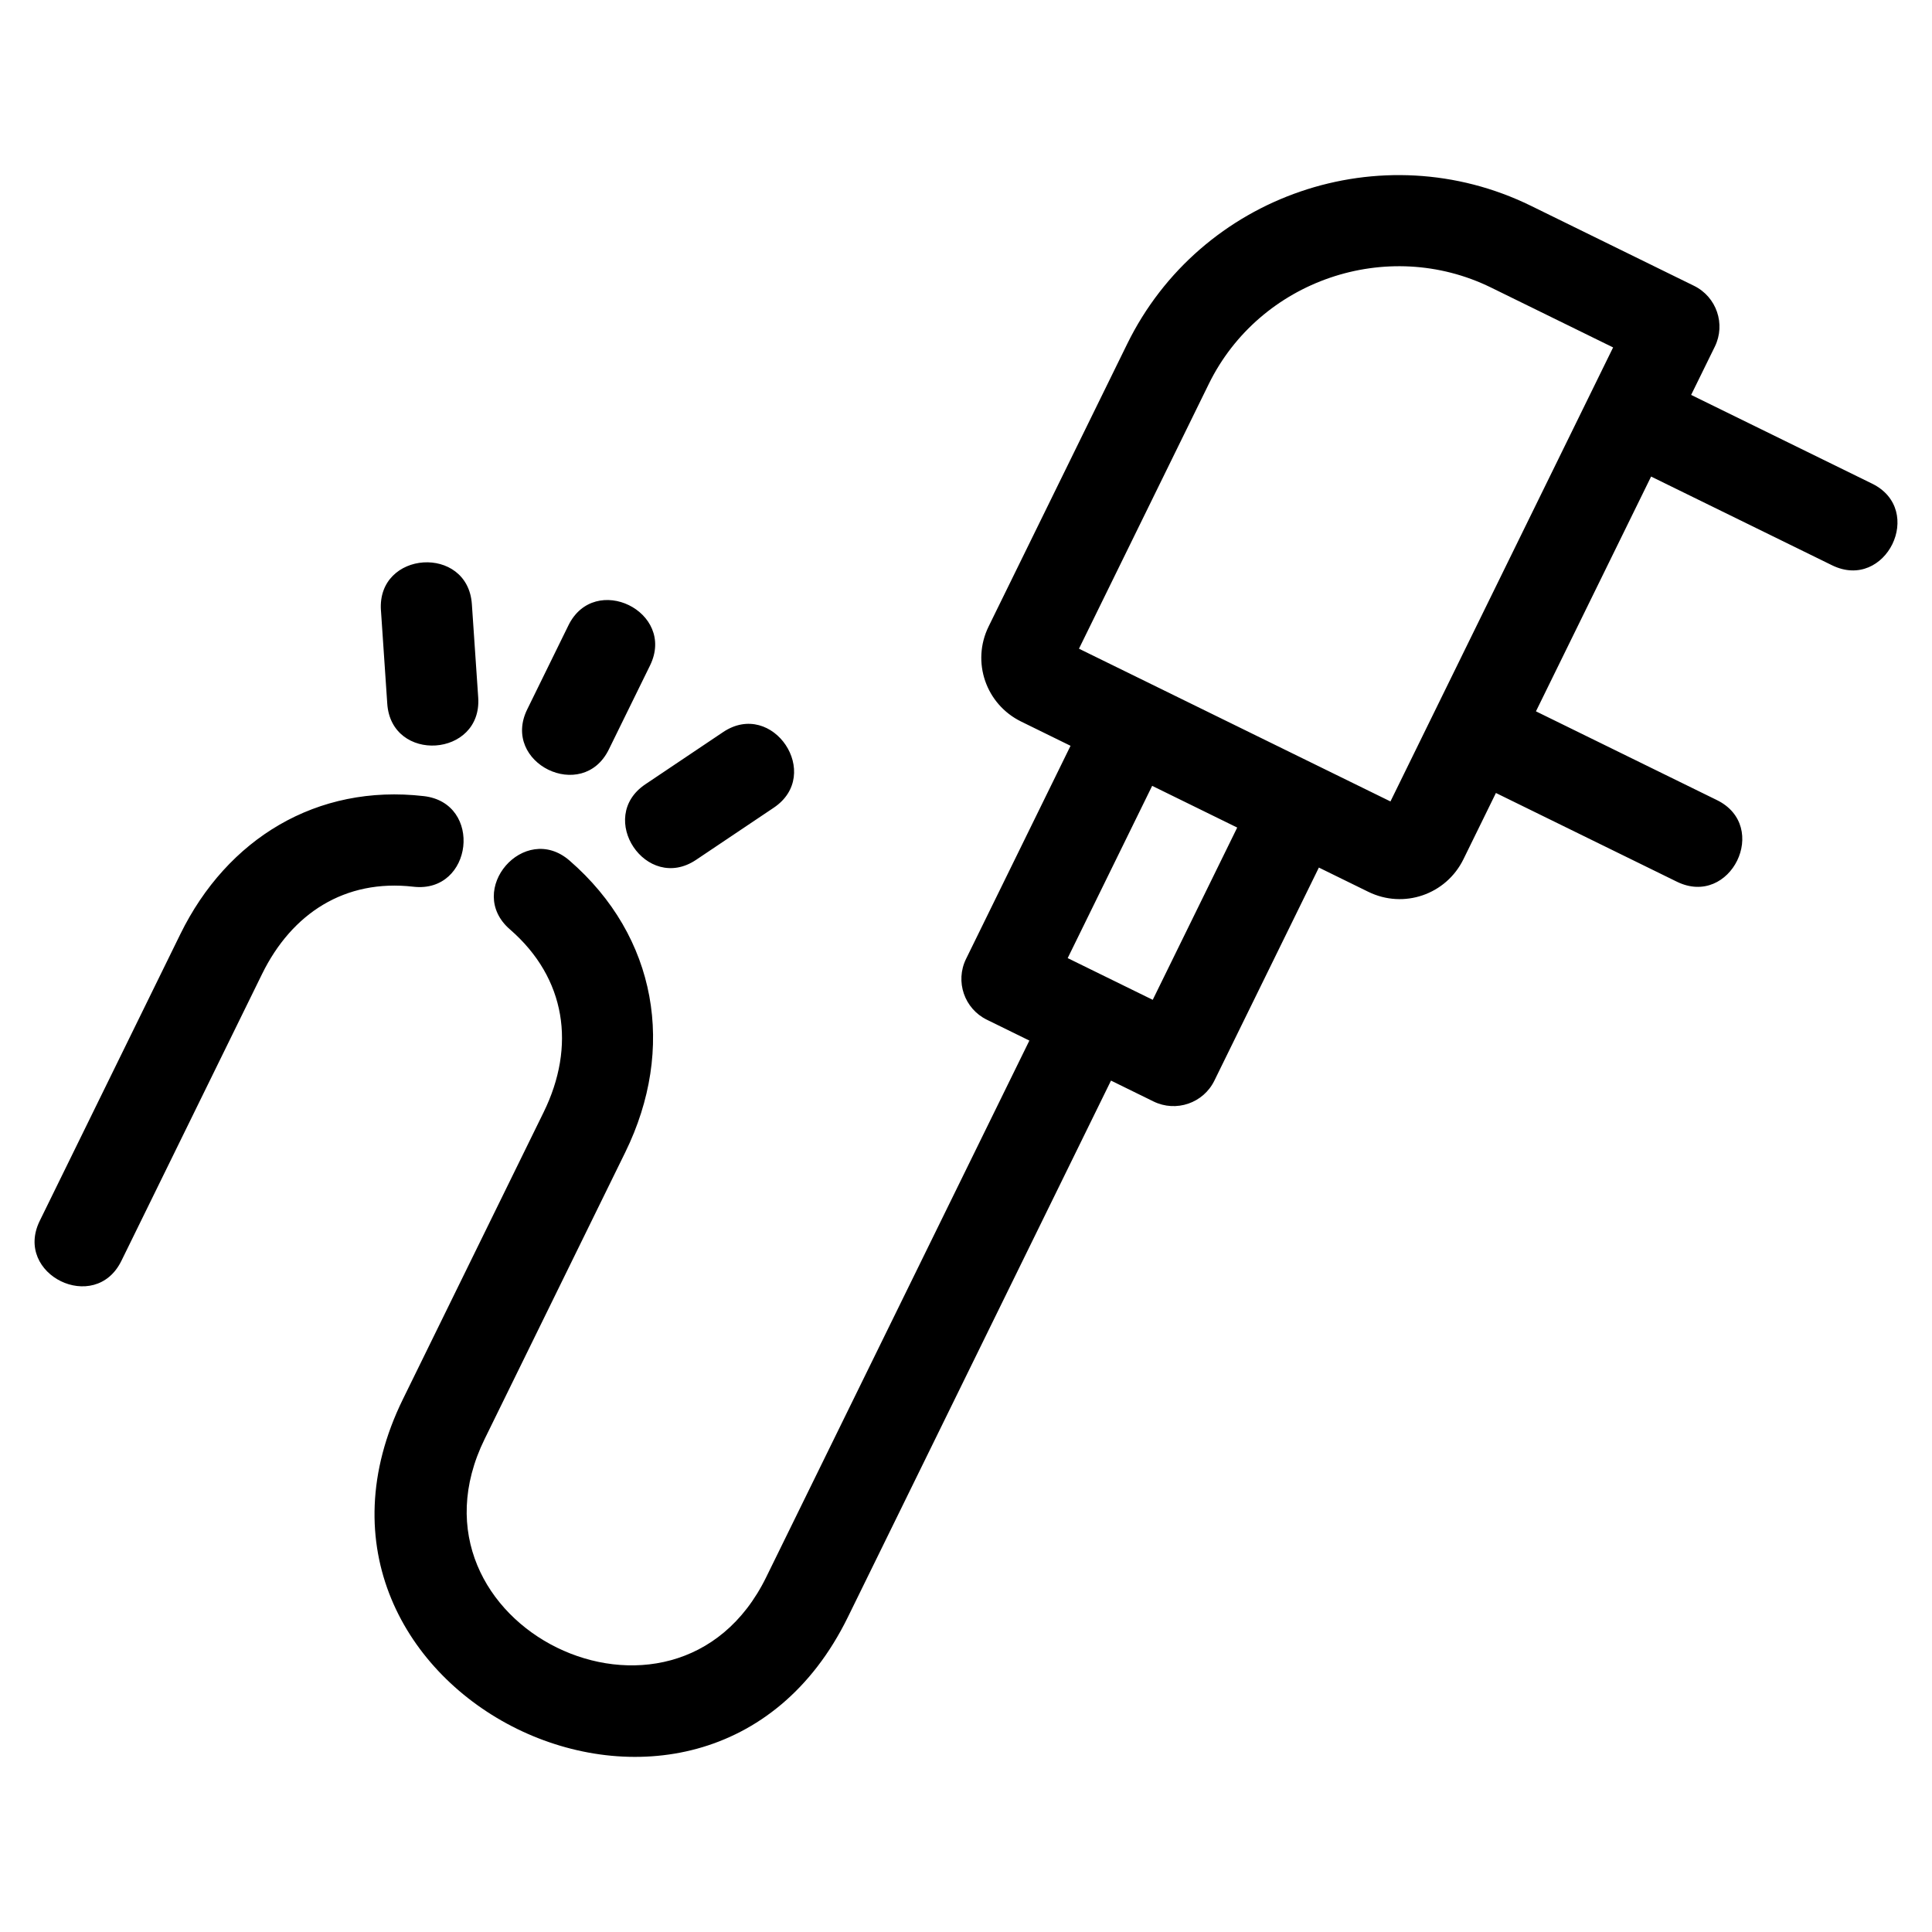
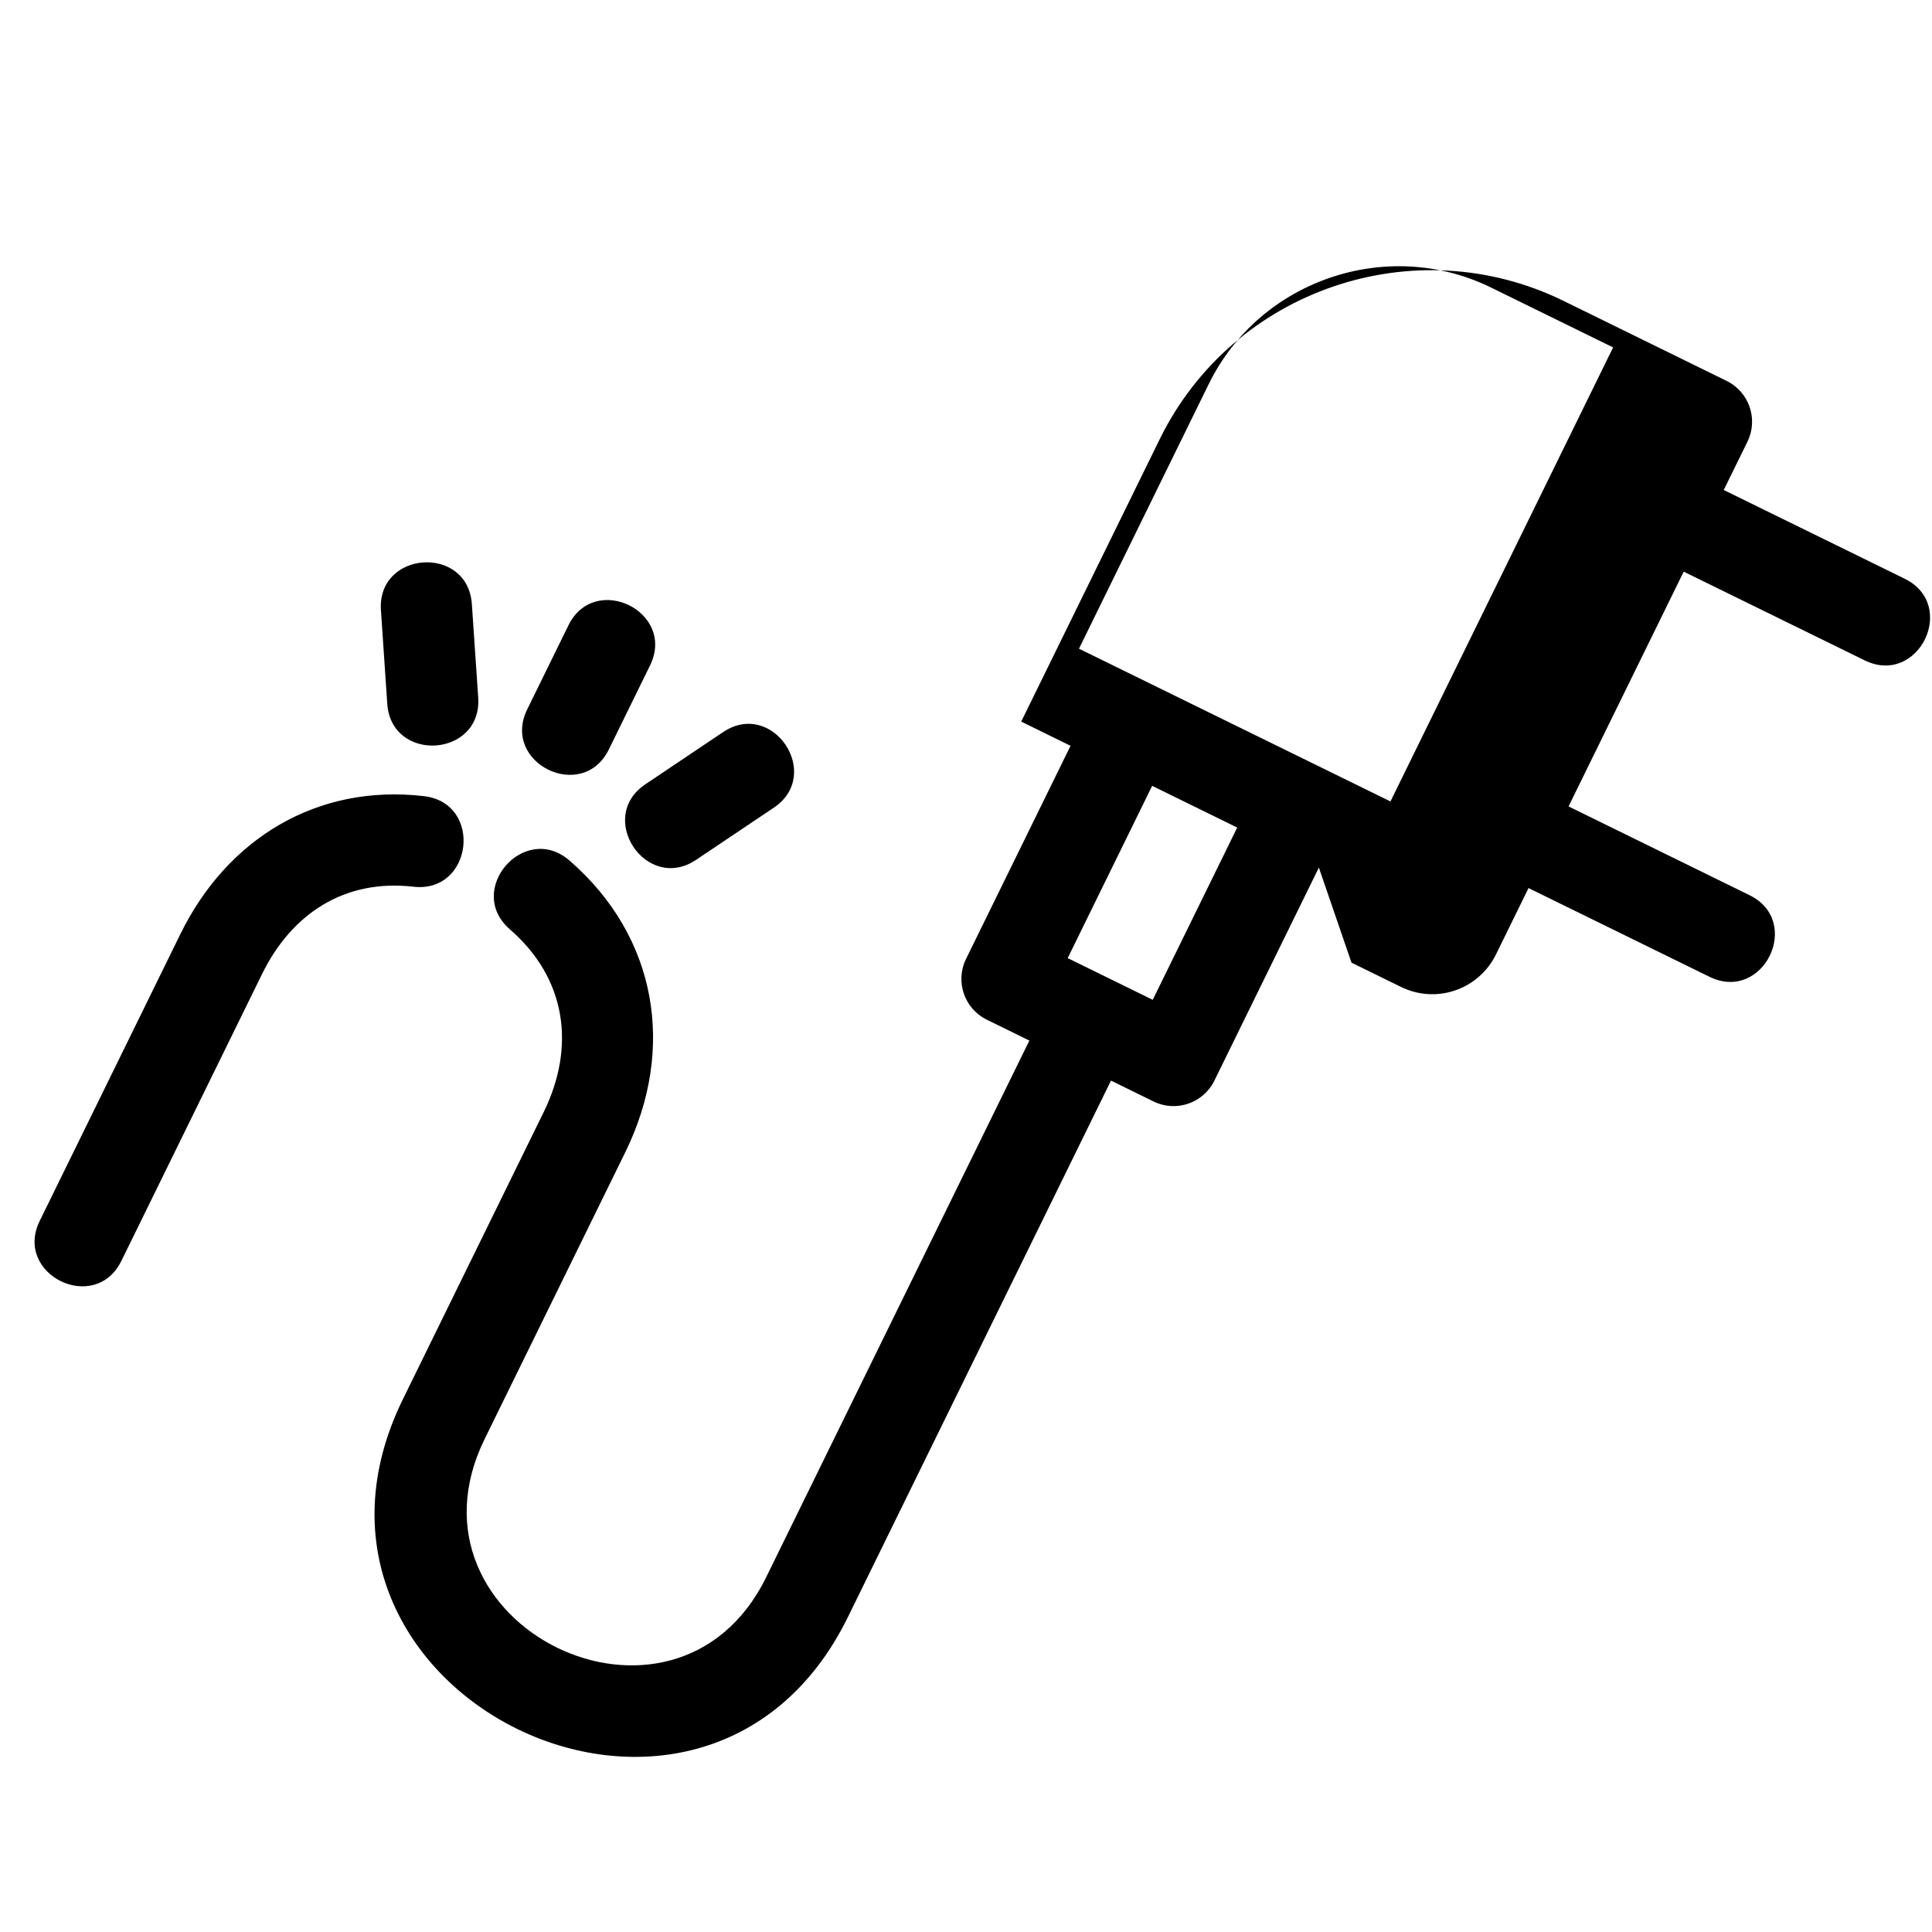
<svg xmlns="http://www.w3.org/2000/svg" fill="#000000" width="800px" height="800px" version="1.1" viewBox="144 144 512 512">
-   <path d="m571.49 236.07-32.363-15.875c-27.504-13.484-61.289-1.957-74.781 25.551l-34.406 70.164 82.547 40.48c19.672-40.105 39.34-80.215 59.004-120.32zm-326.54 69.668c-1.059-15.852 23.047-17.457 24.102-1.605l1.68 24.73c1.055 15.852-23.047 17.457-24.105 1.605l-1.672-24.73zm90.676 32.277c13.164-8.82 26.582 11.223 13.418 20.043l-20.578 13.812c-13.168 8.82-26.582-11.223-13.426-20.035l20.582-13.816zm-41.004-28.254c6.961-14.238 28.609-3.652 21.648 10.586l-10.918 22.254c-6.961 14.234-28.605 3.648-21.641-10.594l10.914-22.25zm198.89 64.16-27.688 56.457c-2.922 5.973-10.141 8.449-16.121 5.527l-11.277-5.535-69.734 142.19c-38.27 78.043-156.16 20.195-117.9-57.793l37.281-76.023c8.551-17.434 5.992-35.5-8.938-48.449-11.977-10.367 3.801-28.609 15.785-18.246 23.273 20.184 28.211 49.926 14.801 77.281l-37.285 76.023c-24.195 49.332 50.453 85.891 74.613 36.621l69.746-142.21-11.258-5.523c-5.981-2.922-8.457-10.141-5.527-16.113l27.695-56.484-13.074-6.414c-9.371-4.594-13.238-15.824-8.641-25.199l36.723-74.871c19.395-39.555 67.449-56.008 107.01-36.613l43.195 21.191c5.981 2.922 8.457 10.141 5.535 16.113l-6.285 12.805 47.938 23.504c14.238 6.969 3.652 28.609-10.586 21.648l-47.961-23.516-30.516 62.219 47.938 23.512c14.238 6.961 3.652 28.605-10.586 21.641l-47.961-23.516-8.609 17.559c-4.602 9.371-15.828 13.234-25.207 8.633l-13.098-6.422zm-21.637-10.609-22.539-11.055-22.387 45.652 22.539 11.055zm-295.71 114.83c-6.961 14.238-28.605 3.652-21.641-10.586l37.281-76.023c12.395-25.266 36.145-39.82 64.496-36.555 15.785 1.805 13.043 25.812-2.742 24.012-18.148-2.094-32.227 7.062-40.105 23.129l-37.285 76.023z" />
+   <path d="m571.49 236.07-32.363-15.875c-27.504-13.484-61.289-1.957-74.781 25.551l-34.406 70.164 82.547 40.48c19.672-40.105 39.34-80.215 59.004-120.32zm-326.54 69.668c-1.059-15.852 23.047-17.457 24.102-1.605l1.68 24.73c1.055 15.852-23.047 17.457-24.105 1.605l-1.672-24.73zm90.676 32.277c13.164-8.82 26.582 11.223 13.418 20.043l-20.578 13.812c-13.168 8.82-26.582-11.223-13.426-20.035l20.582-13.816zm-41.004-28.254c6.961-14.238 28.609-3.652 21.648 10.586l-10.918 22.254c-6.961 14.234-28.605 3.648-21.641-10.594l10.914-22.25zm198.89 64.16-27.688 56.457c-2.922 5.973-10.141 8.449-16.121 5.527l-11.277-5.535-69.734 142.19c-38.27 78.043-156.16 20.195-117.9-57.793l37.281-76.023c8.551-17.434 5.992-35.5-8.938-48.449-11.977-10.367 3.801-28.609 15.785-18.246 23.273 20.184 28.211 49.926 14.801 77.281l-37.285 76.023c-24.195 49.332 50.453 85.891 74.613 36.621l69.746-142.21-11.258-5.523c-5.981-2.922-8.457-10.141-5.527-16.113l27.695-56.484-13.074-6.414l36.723-74.871c19.395-39.555 67.449-56.008 107.01-36.613l43.195 21.191c5.981 2.922 8.457 10.141 5.535 16.113l-6.285 12.805 47.938 23.504c14.238 6.969 3.652 28.609-10.586 21.648l-47.961-23.516-30.516 62.219 47.938 23.512c14.238 6.961 3.652 28.605-10.586 21.641l-47.961-23.516-8.609 17.559c-4.602 9.371-15.828 13.234-25.207 8.633l-13.098-6.422zm-21.637-10.609-22.539-11.055-22.387 45.652 22.539 11.055zm-295.71 114.83c-6.961 14.238-28.605 3.652-21.641-10.586l37.281-76.023c12.395-25.266 36.145-39.82 64.496-36.555 15.785 1.805 13.043 25.812-2.742 24.012-18.148-2.094-32.227 7.062-40.105 23.129l-37.285 76.023z" />
</svg>